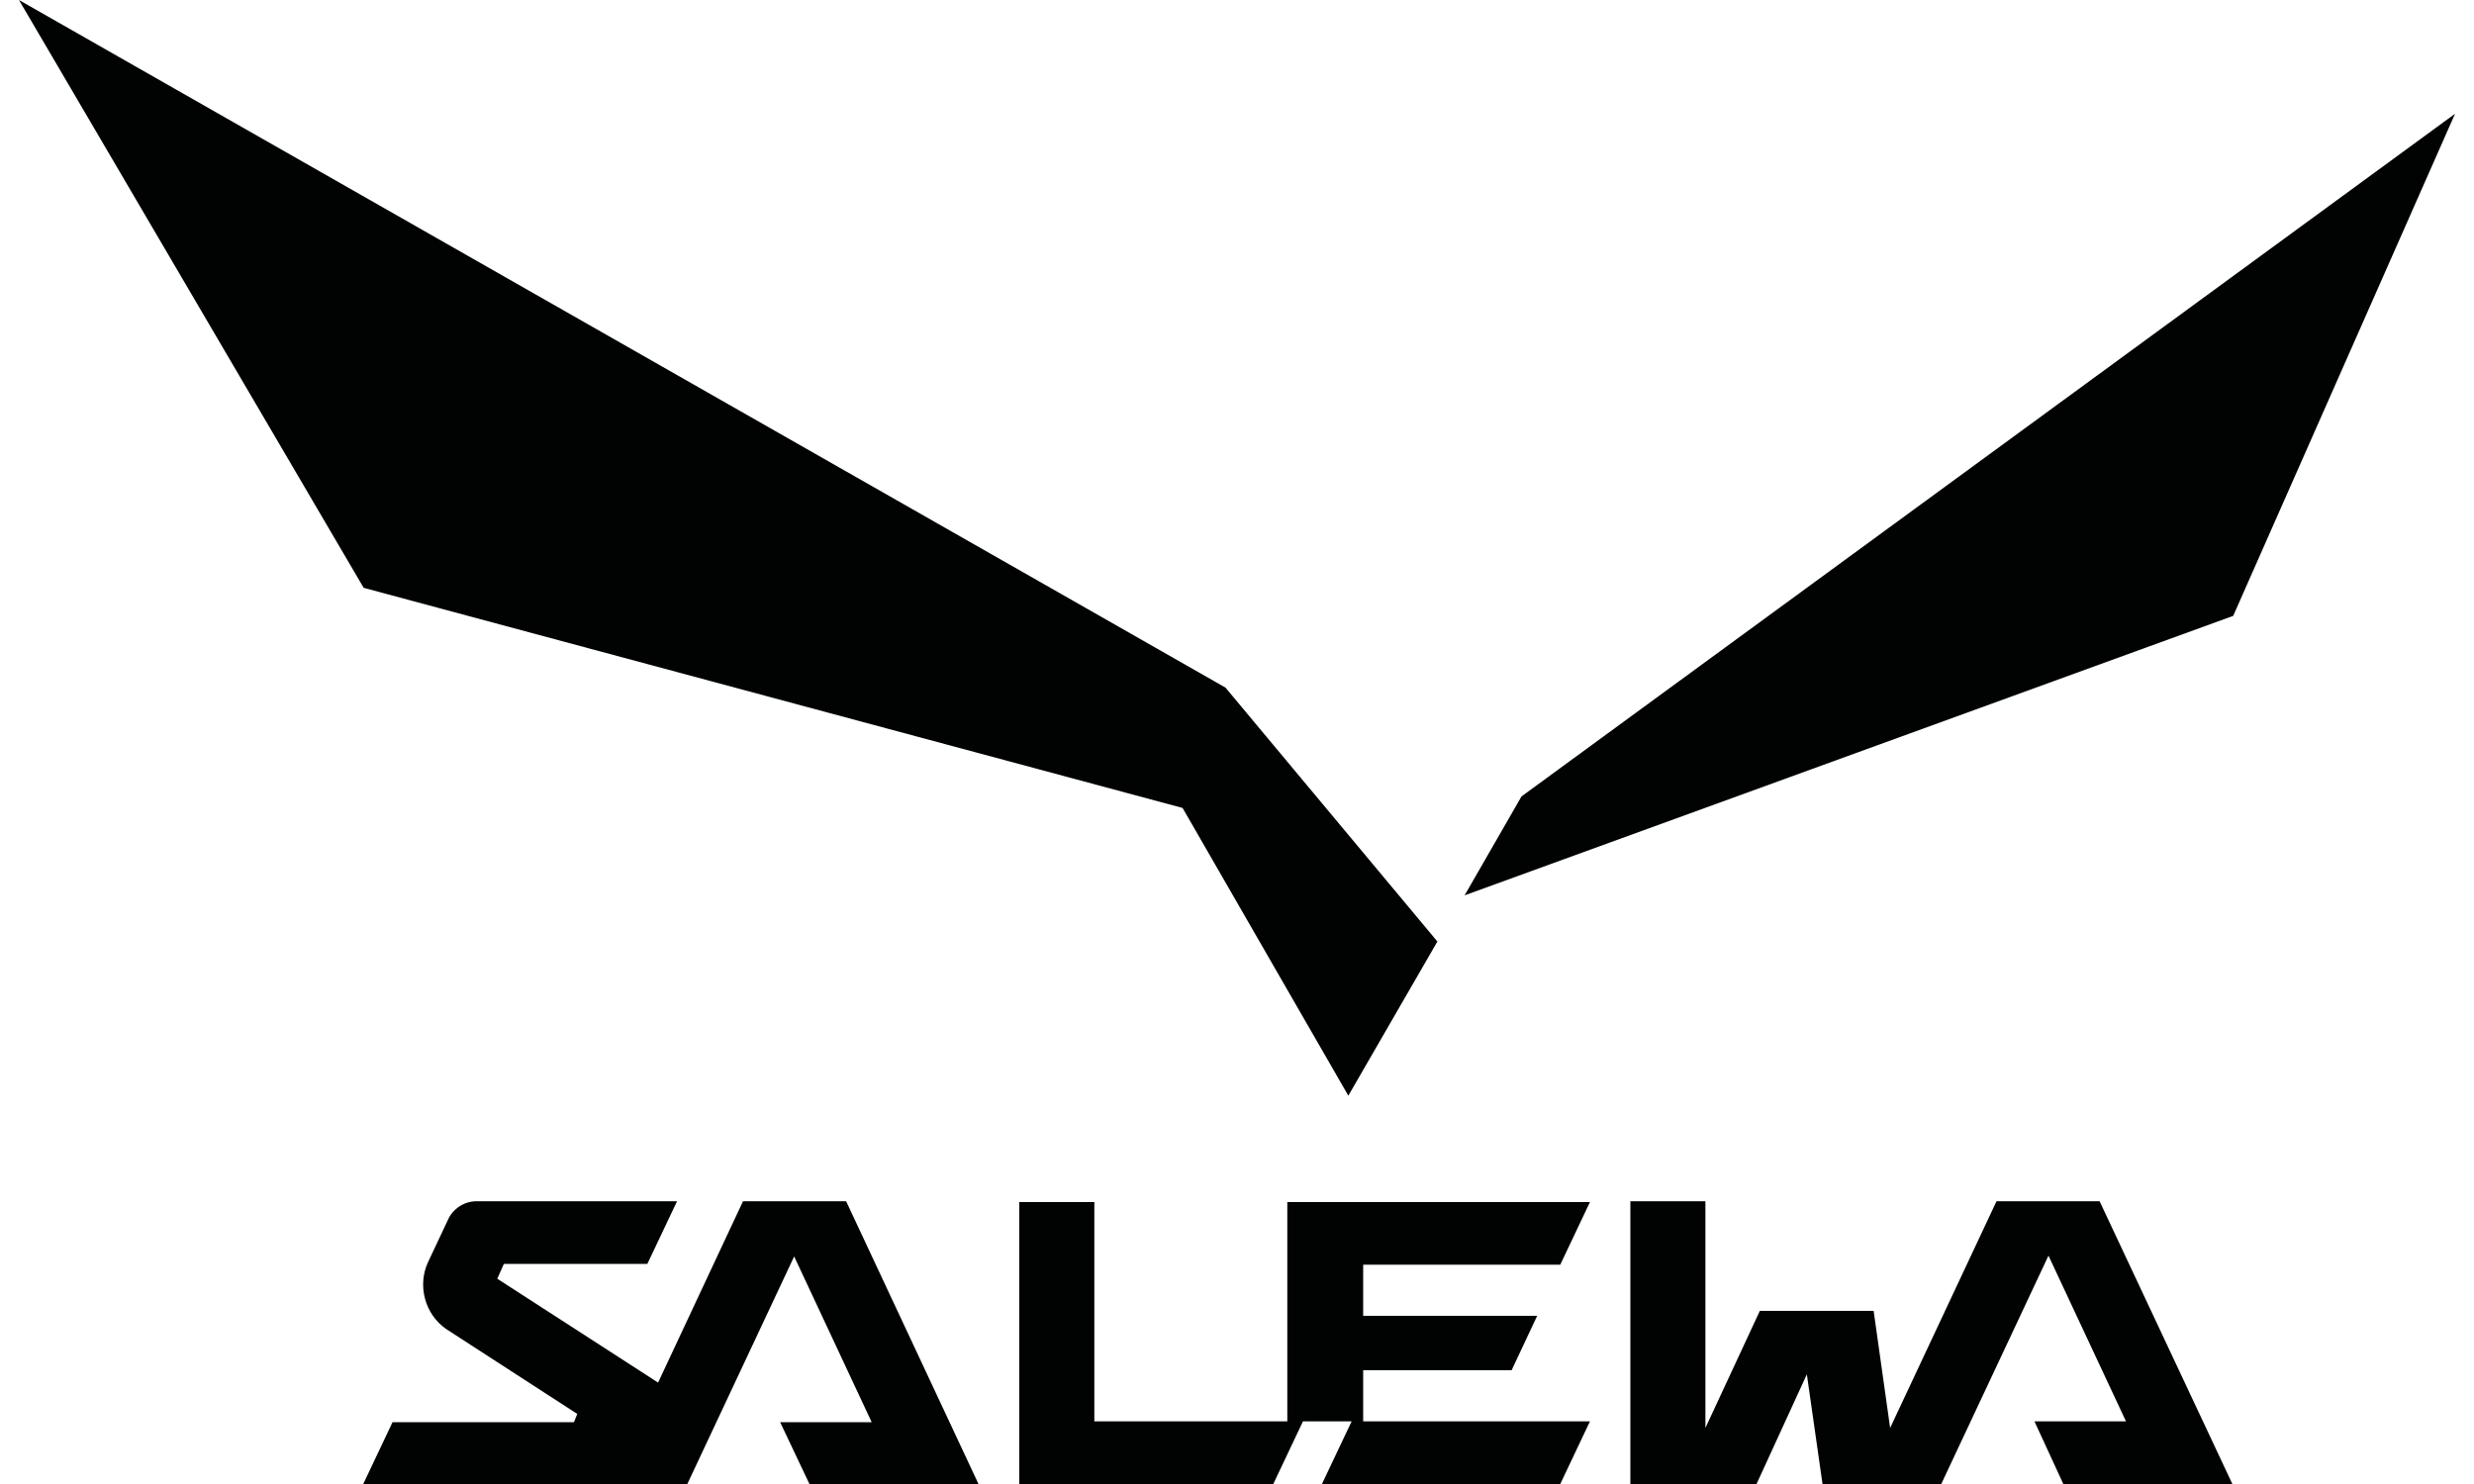
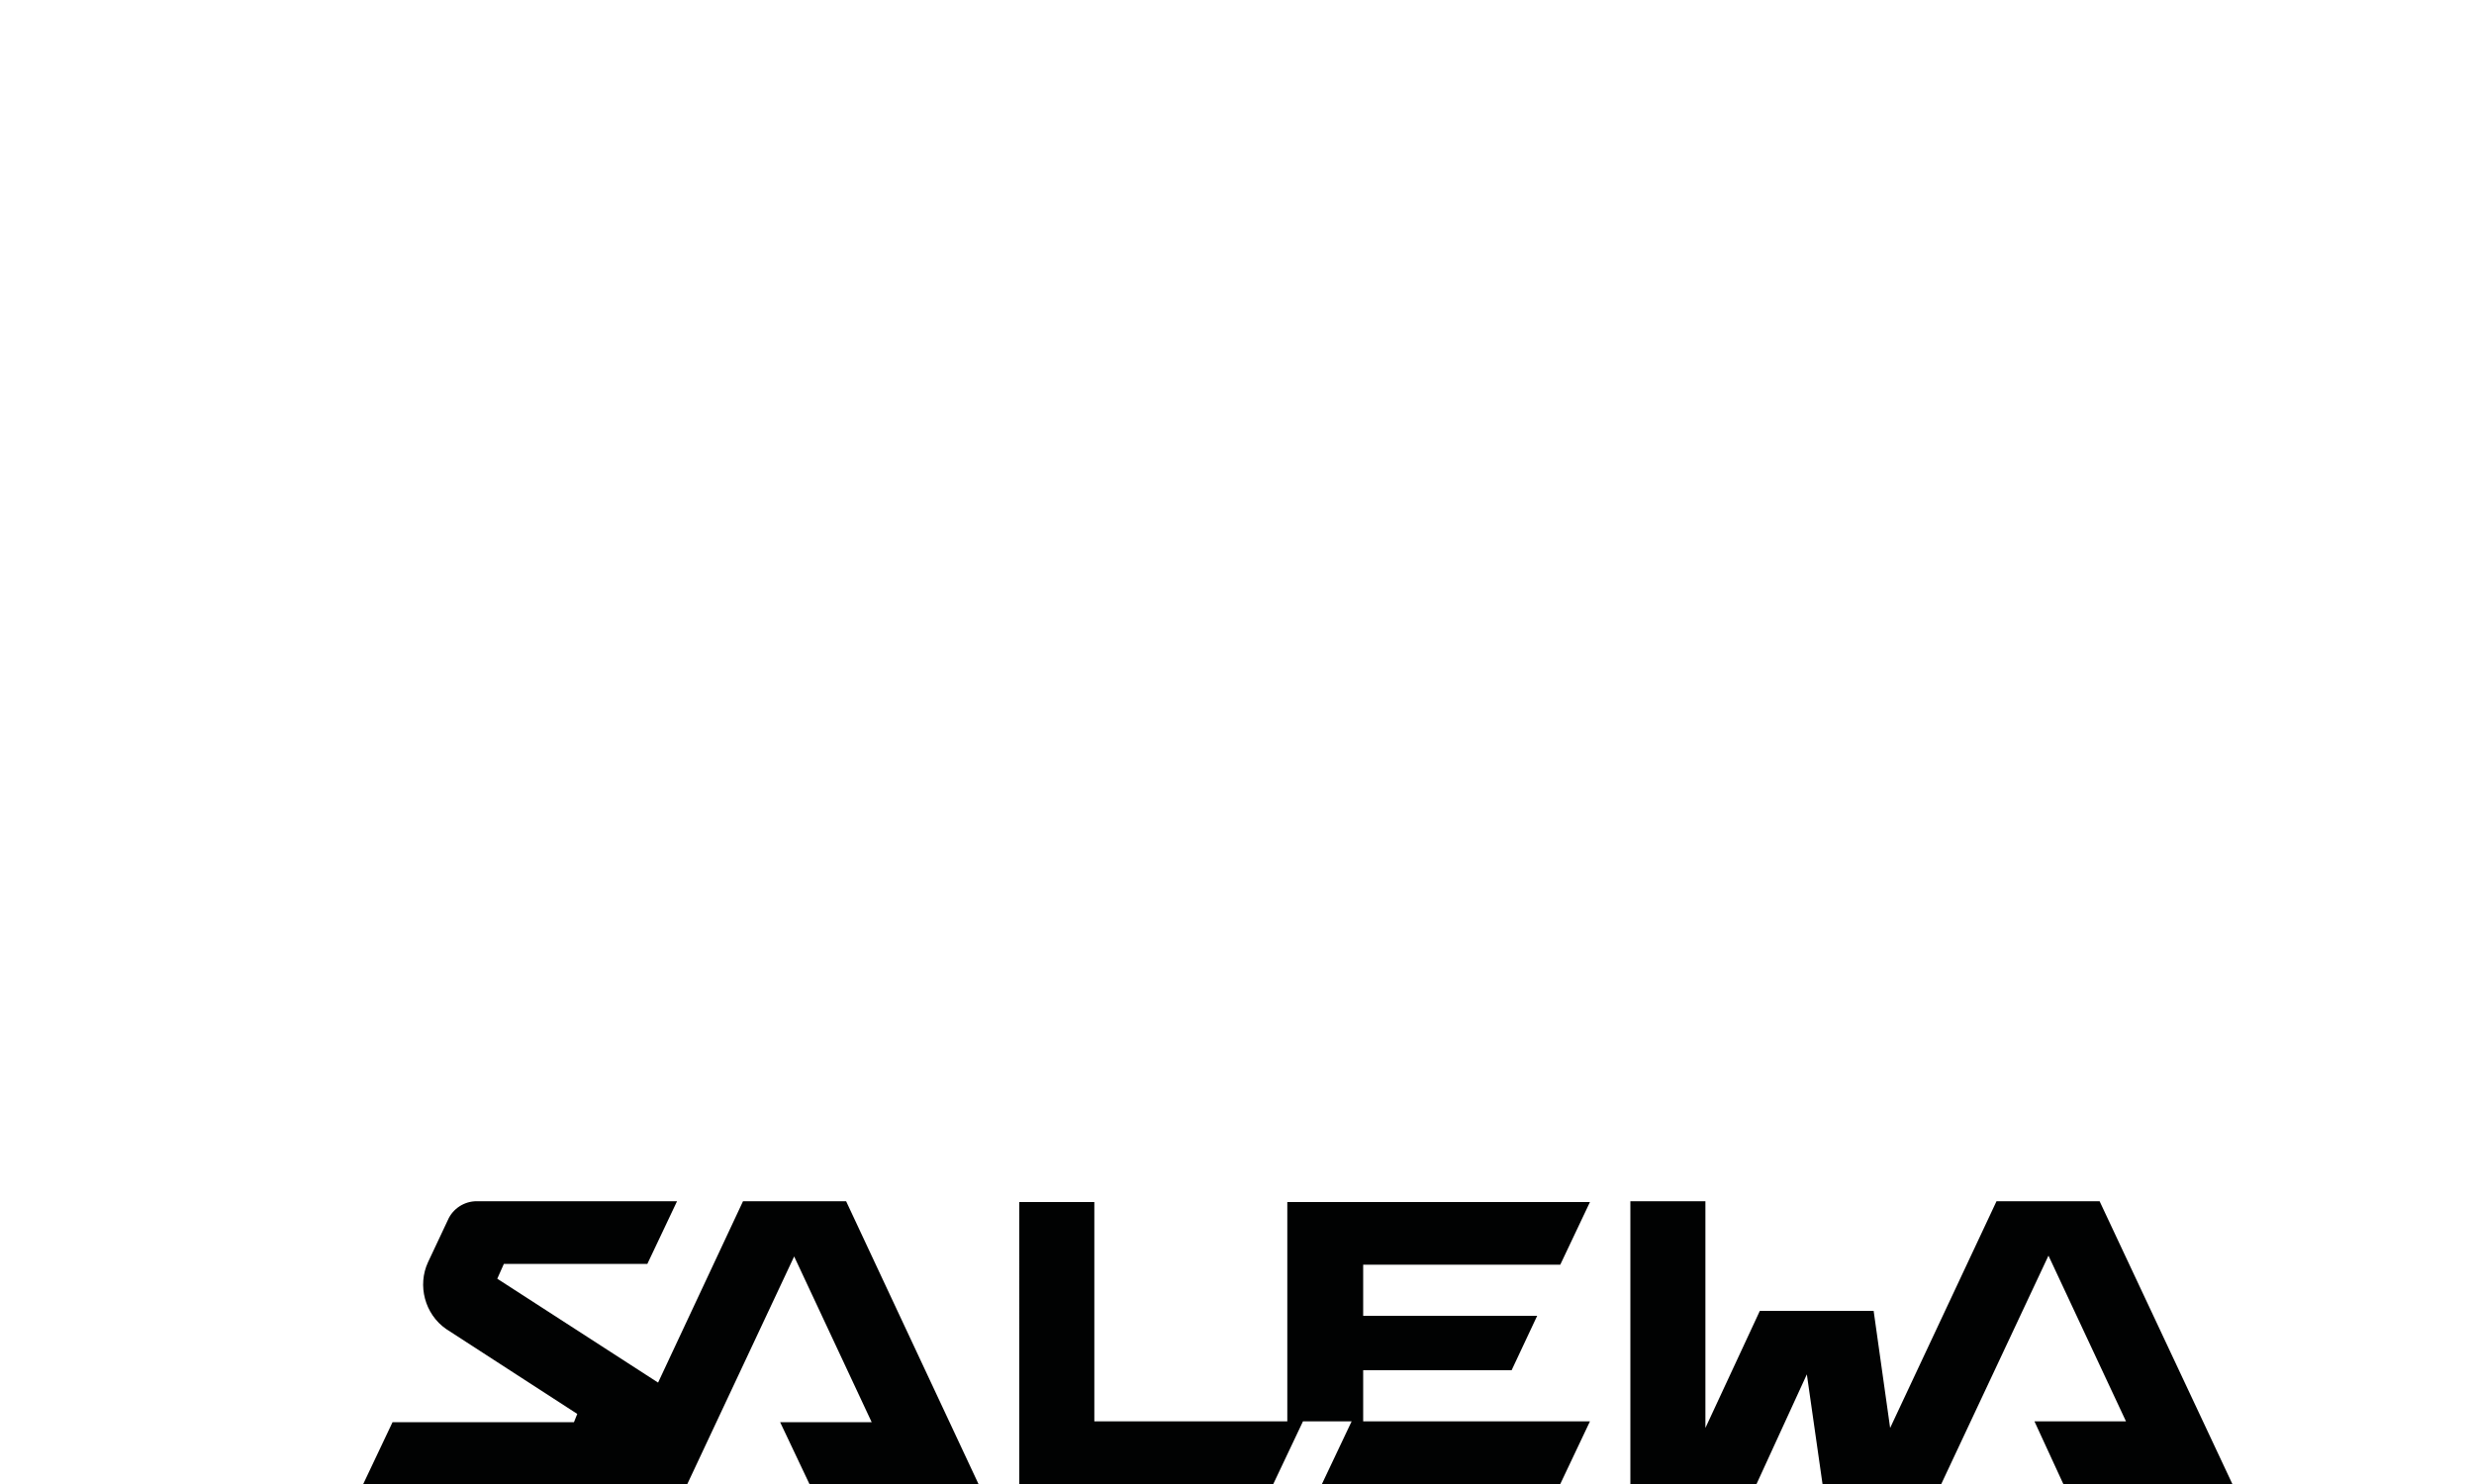
<svg xmlns="http://www.w3.org/2000/svg" version="1.1" id="Ebene_1" x="0px" y="0px" viewBox="0 0 300 180" style="enable-background:new 0 0 300 180;" xml:space="preserve">
  <style type="text/css">
	.st0{fill:#010202;}
</style>
  <path class="st0" d="M102.6,145.7H90.1l-10.3,22l-19.5-12.6l0.8-1.8h17.4l3.6-7.6H57.8c-1.5,0-2.9,0.9-3.5,2.3l-2.4,5.1  c-1.3,2.8-0.4,6.3,2.2,8.1l0,0l15.9,10.3l-0.4,1h-22l-3.6,7.6h39.3l13-27.7l9.4,20.1H94.6l3.6,7.6h20.5L102.6,145.7 M189.2,153.4  l3.6-7.6h-36.7v26.6h-23.4v-26.6h-9.1V180h30.8l3.6-7.6h5.9l-3.6,7.6h28.9l3.6-7.6h-27.5v-6.2h18l3.1-6.6h-21.1v-6.2H189.2z   M270.7,180h-20.5l-3.5-7.6h11.1l-9.4-20.1l-13,27.7h-14.4l-1.9-13.3L213,180h-15.3v-34.3h9.1v27.5l6.6-14.2h13.8l2,14.2l12.9-27.5  h12.5L270.7,180z" />
-   <path class="st0" d="M184.5,96.6l-6.9,12l93.2-33.9l26.9-60.9L184.5,96.6 M44.1,71.3L143.4,98l20.1,34.9l10.8-18.7l-25.7-30.8L2.3,0  L44.1,71.3z" />
</svg>